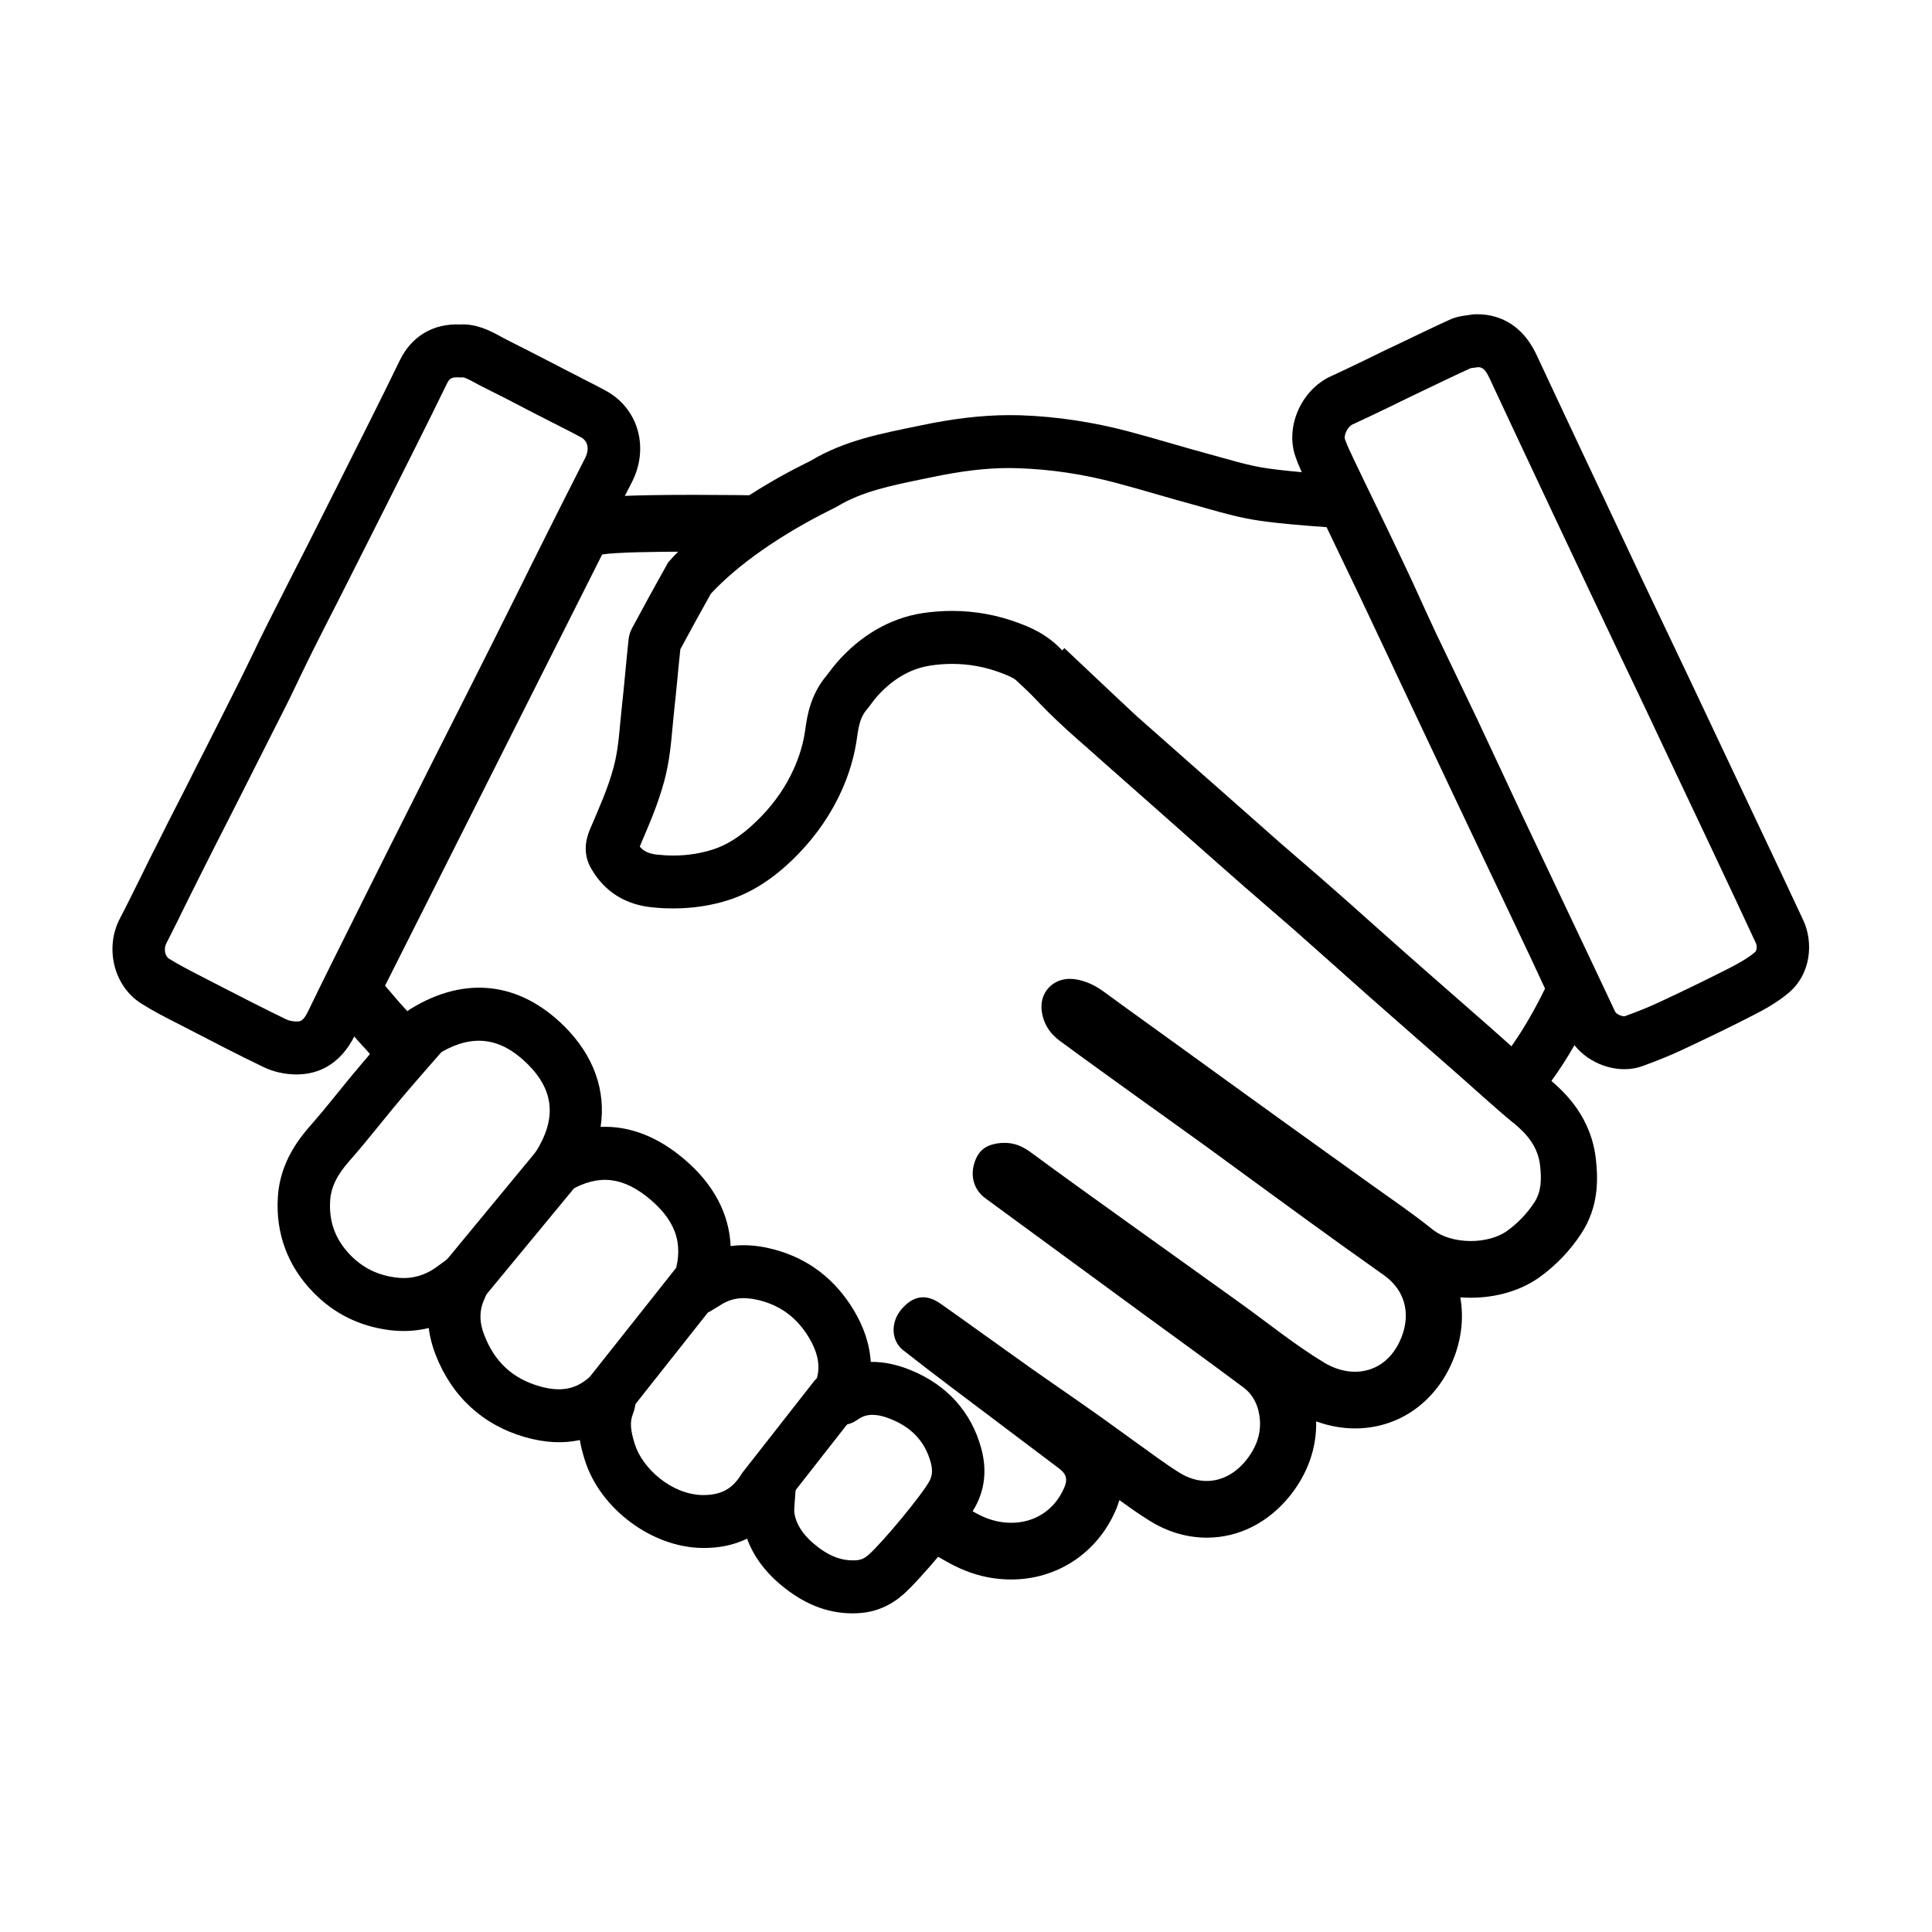
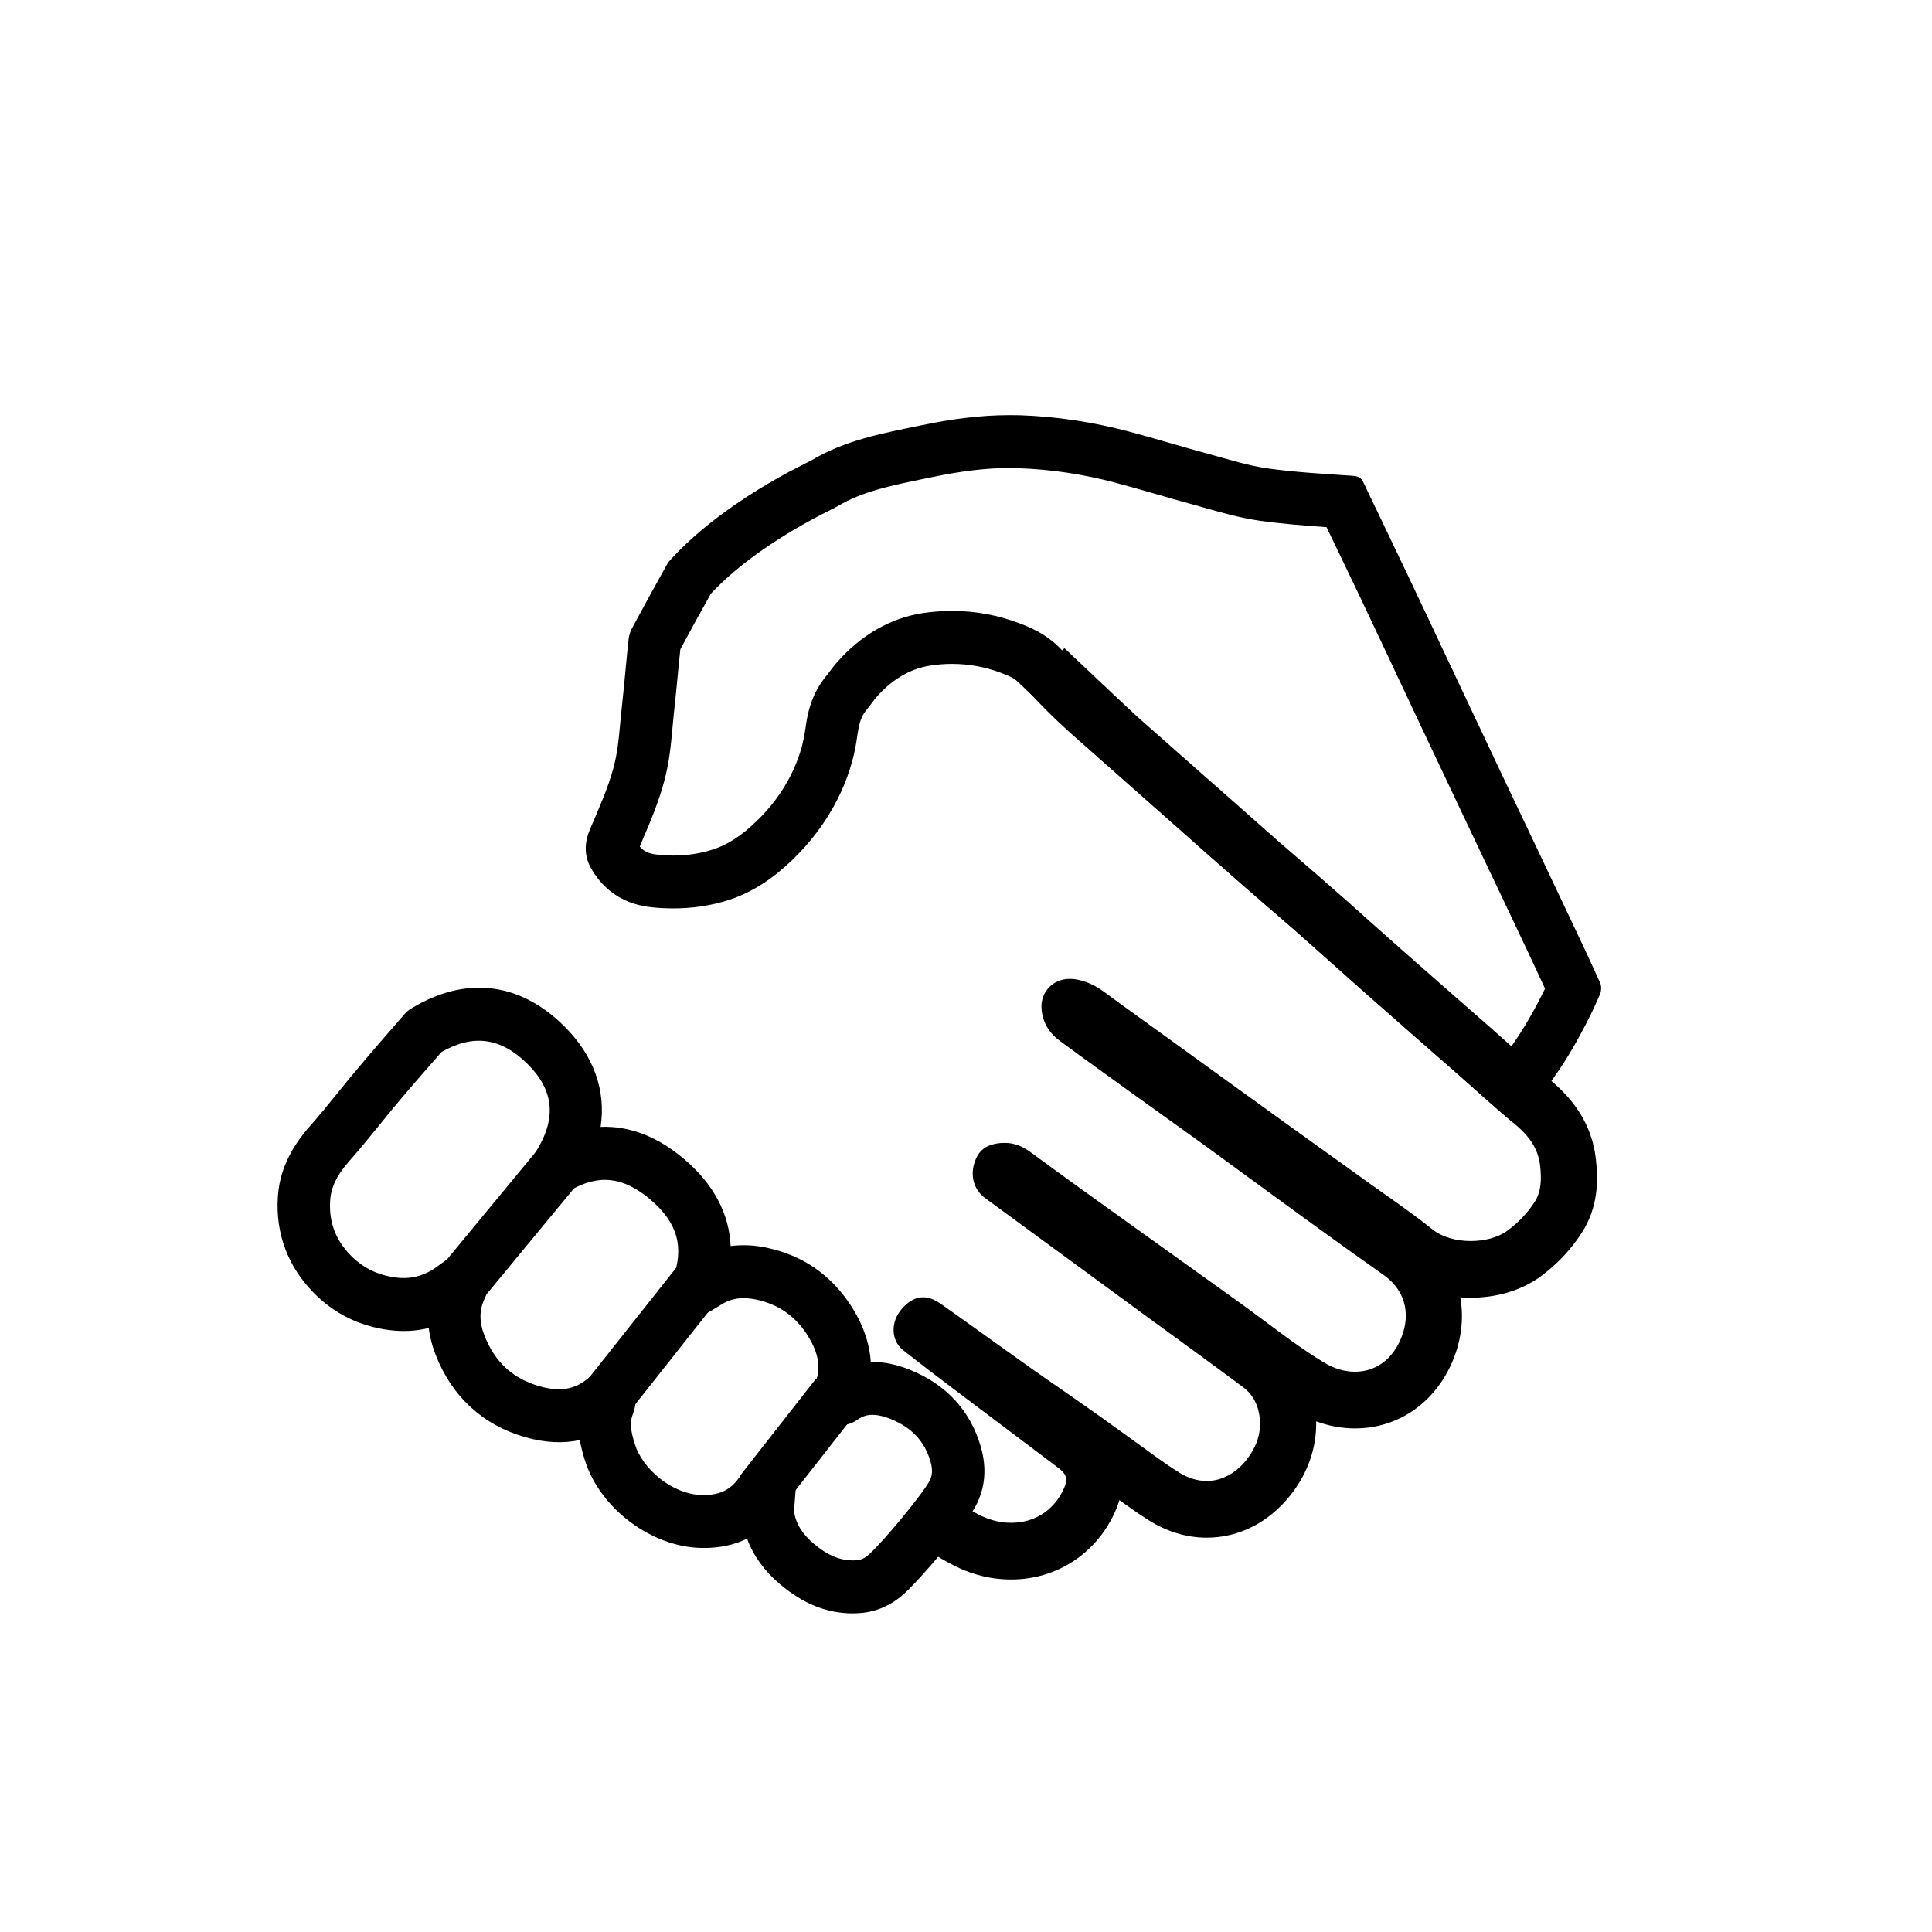
<svg xmlns="http://www.w3.org/2000/svg" width="90" zoomAndPan="magnify" viewBox="0 0 67.5 67.5" height="90" preserveAspectRatio="xMidYMid meet" version="1.0">
  <defs>
    <clipPath id="8fd848a0db">
      <path d="M 9.688 34.5 L 34.418 34.5 L 34.418 56.367 L 9.688 56.367 Z M 9.688 34.5 " clip-rule="nonzero" />
    </clipPath>
    <clipPath id="6791c5a58d">
      <path d="M 3.656 11 L 23 11 L 23 38 L 3.656 38 Z M 3.656 11 " clip-rule="nonzero" />
    </clipPath>
    <clipPath id="8e58ab1553">
      <path d="M 45.145 10.98 L 63.207 10.98 L 63.207 37.406 L 45.145 37.406 Z M 45.145 10.98 " clip-rule="nonzero" />
    </clipPath>
  </defs>
-   <path fill="#000000" d="M 24.242 17.289 C 21.855 17.289 21.121 17.355 20.75 17.41 C 20.121 17.508 19.578 17.902 19.293 18.473 L 11.703 33.535 C 11.344 34.25 11.445 35.109 11.957 35.719 C 12.453 36.309 12.586 36.453 12.73 36.605 C 12.805 36.688 12.891 36.777 13.34 37.312 C 13.367 37.348 13.398 37.379 13.426 37.41 C 13.461 37.445 13.492 37.477 13.523 37.512 C 13.578 37.418 13.633 37.332 13.695 37.246 C 13.785 37.125 13.902 37.012 14.027 36.91 C 14.039 36.887 14.047 36.863 14.059 36.84 C 14.156 36.684 14.25 36.523 14.348 36.367 C 14.477 36.211 14.621 36.074 14.777 35.961 C 13.887 34.902 14.426 35.59 13.453 34.438 L 21.039 19.371 C 21.531 19.297 22.785 19.273 24.242 19.273 C 24.648 19.273 25.07 19.273 25.496 19.277 C 25.605 19.156 25.727 19.043 25.855 18.949 C 26.004 18.25 26.523 17.574 27.18 17.316 C 26.219 17.301 25.184 17.289 24.242 17.289 " fill-opacity="1" fill-rule="nonzero" />
  <path fill="#000000" d="M 55.758 40.508 C 55.598 39.066 54.738 38.207 54.105 37.684 C 53.645 37.301 53.195 36.902 52.719 36.477 C 52.5 36.281 52.285 36.09 52.066 35.895 C 51.711 35.586 51.355 35.273 51 34.961 C 50.359 34.402 49.723 33.84 49.086 33.281 C 48.676 32.918 48.27 32.555 47.859 32.191 C 47.422 31.797 46.965 31.391 46.512 30.996 C 46.199 30.719 45.883 30.445 45.578 30.184 C 45.312 29.957 45.043 29.723 44.777 29.492 C 44.008 28.816 43.227 28.125 42.473 27.457 L 42.016 27.055 C 41.246 26.375 40.473 25.691 39.699 25.008 C 39.543 24.867 38.52 23.902 37.188 22.645 C 37.121 22.719 37.047 22.785 36.973 22.848 C 36.219 23.461 35.301 23.344 34.566 22.883 C 36.355 24.574 38.168 26.285 38.406 26.496 C 39.18 27.18 39.953 27.863 40.727 28.547 C 41.645 29.363 42.566 30.176 43.492 30.988 C 44.066 31.492 44.648 31.984 45.223 32.488 C 46.082 33.246 46.934 34.012 47.793 34.773 C 48.785 35.648 49.781 36.52 50.777 37.391 C 51.473 38 52.152 38.629 52.863 39.219 C 53.352 39.621 53.734 40.062 53.809 40.73 C 53.855 41.176 53.863 41.613 53.613 42 C 53.359 42.391 53.039 42.727 52.656 43.004 C 52.332 43.238 51.859 43.359 51.387 43.359 C 50.887 43.359 50.387 43.227 50.043 42.949 C 49.355 42.395 48.621 41.898 47.902 41.383 C 46.855 40.629 45.805 39.883 44.762 39.129 C 43.539 38.25 42.324 37.367 41.102 36.484 C 40.27 35.879 39.43 35.285 38.598 34.672 C 38.273 34.43 37.934 34.262 37.527 34.207 C 37.477 34.203 37.426 34.199 37.375 34.199 C 36.785 34.199 36.332 34.664 36.391 35.277 C 36.438 35.746 36.672 36.105 37.035 36.371 C 37.953 37.047 38.875 37.707 39.801 38.375 C 40.578 38.934 41.363 39.492 42.141 40.055 C 43.312 40.906 44.48 41.77 45.656 42.621 C 46.543 43.266 47.438 43.906 48.332 44.539 C 49.203 45.152 49.277 46.07 48.902 46.867 C 48.566 47.586 47.973 47.926 47.34 47.926 C 46.98 47.926 46.609 47.816 46.266 47.609 C 45.238 46.988 44.297 46.219 43.316 45.516 C 42.055 44.609 40.789 43.707 39.527 42.801 C 38.344 41.953 37.16 41.105 35.988 40.242 C 35.715 40.043 35.434 39.93 35.105 39.93 C 35.062 39.93 35.016 39.93 34.969 39.934 C 34.461 39.98 34.18 40.18 34.039 40.645 C 33.895 41.113 34.039 41.578 34.418 41.859 C 36.273 43.219 38.129 44.582 39.988 45.941 C 41.141 46.785 42.297 47.617 43.441 48.473 C 43.812 48.75 43.988 49.164 44.02 49.629 C 44.051 50.156 43.863 50.609 43.543 51.012 C 43.16 51.488 42.672 51.742 42.16 51.742 C 41.84 51.742 41.508 51.645 41.188 51.441 C 40.684 51.125 40.207 50.762 39.723 50.418 C 39.207 50.051 38.699 49.672 38.18 49.309 C 37.434 48.781 36.676 48.266 35.93 47.738 C 34.906 47.012 33.895 46.277 32.871 45.555 C 32.652 45.402 32.449 45.324 32.25 45.324 C 31.992 45.324 31.746 45.457 31.516 45.719 C 31.113 46.168 31.121 46.824 31.543 47.164 C 32.062 47.574 32.59 47.977 33.121 48.379 C 34.418 49.359 35.719 50.336 37.016 51.316 C 37.266 51.508 37.305 51.699 37.176 51.992 C 36.812 52.809 36.102 53.203 35.332 53.203 C 35.109 53.203 34.883 53.172 34.66 53.105 C 34.195 52.973 33.781 52.664 33.344 52.441 C 33.324 52.43 33.191 52.328 32.992 52.168 C 32.992 52.188 33 52.203 33 52.223 C 33.086 52.797 32.863 53.371 32.531 53.824 C 32.457 53.922 32.367 54.016 32.27 54.102 C 32.344 54.148 32.391 54.172 32.453 54.207 C 32.547 54.254 32.66 54.32 32.777 54.391 C 33.133 54.598 33.574 54.855 34.125 55.012 C 34.523 55.129 34.93 55.184 35.332 55.184 C 36.922 55.184 38.316 54.27 38.965 52.801 C 39.023 52.672 39.07 52.539 39.109 52.41 C 39.438 52.648 39.777 52.891 40.148 53.121 C 40.773 53.516 41.469 53.723 42.16 53.723 C 43.277 53.723 44.309 53.203 45.07 52.258 C 45.691 51.48 46.004 50.586 45.984 49.66 C 46.426 49.82 46.883 49.906 47.34 49.906 C 48.785 49.906 50.035 49.086 50.68 47.715 C 51.051 46.922 51.156 46.094 51.02 45.328 C 51.141 45.336 51.262 45.34 51.387 45.34 C 52.293 45.34 53.152 45.082 53.797 44.617 C 54.379 44.195 54.867 43.68 55.254 43.086 C 55.852 42.164 55.836 41.227 55.758 40.508 " fill-opacity="1" fill-rule="nonzero" />
  <path fill="#000000" d="M 35.27 14.504 C 34.238 14.504 33.219 14.645 32.207 14.855 C 30.828 15.141 29.535 15.371 28.324 16.098 C 28.199 16.172 25.227 17.523 23.344 19.648 C 22.922 20.402 22.504 21.16 22.094 21.926 C 22.023 22.051 21.977 22.195 21.961 22.34 C 21.875 23.133 21.812 23.93 21.723 24.723 C 21.645 25.418 21.621 26.129 21.441 26.797 C 21.242 27.547 20.914 28.266 20.609 28.984 C 20.41 29.461 20.406 29.918 20.66 30.355 C 21.133 31.168 21.859 31.605 22.773 31.699 C 23.023 31.727 23.273 31.738 23.523 31.738 C 24.188 31.738 24.844 31.645 25.48 31.438 C 26.316 31.164 27.039 30.664 27.676 30.051 C 28.324 29.426 28.863 28.715 29.27 27.906 C 29.582 27.281 29.805 26.629 29.918 25.934 C 29.984 25.539 30 25.117 30.285 24.789 C 30.398 24.656 30.496 24.504 30.609 24.371 C 31.117 23.785 31.754 23.367 32.504 23.254 C 32.754 23.215 33.008 23.195 33.262 23.195 C 33.84 23.195 34.418 23.297 34.973 23.508 C 35.266 23.617 35.547 23.738 35.77 23.984 C 36.148 24.395 36.531 24.801 36.938 25.184 C 37.414 25.637 37.914 26.062 38.406 26.496 C 39.18 27.18 39.953 27.863 40.727 28.547 C 41.645 29.363 42.566 30.176 43.492 30.988 C 44.066 31.492 44.648 31.984 45.223 32.488 C 46.082 33.246 46.934 34.012 47.793 34.773 C 48.785 35.648 49.781 36.52 50.777 37.391 C 51.473 38 52.152 38.629 52.863 39.219 C 52.883 39.234 52.902 39.238 52.926 39.238 C 53.172 39.238 53.742 38.43 54.406 37.477 C 54.949 36.695 55.523 35.621 55.898 34.746 C 55.949 34.629 55.957 34.453 55.906 34.34 C 55.492 33.422 55.062 32.512 54.629 31.605 C 53.953 30.172 53.27 28.742 52.59 27.309 C 51.887 25.82 51.184 24.328 50.48 22.84 C 50.047 21.914 49.609 20.988 49.168 20.062 C 48.66 18.992 48.145 17.922 47.633 16.852 C 47.562 16.699 47.461 16.641 47.277 16.625 C 46.277 16.555 45.27 16.504 44.277 16.363 C 43.594 16.266 42.93 16.051 42.262 15.871 C 41.32 15.617 40.387 15.328 39.445 15.078 C 38.195 14.746 36.922 14.551 35.633 14.508 C 35.512 14.504 35.391 14.504 35.27 14.504 Z M 35.27 16.352 C 35.371 16.352 35.473 16.355 35.574 16.359 C 36.703 16.395 37.848 16.566 38.977 16.867 C 39.465 16.996 39.969 17.141 40.453 17.281 C 40.887 17.406 41.336 17.535 41.785 17.656 C 41.922 17.695 42.059 17.734 42.195 17.773 C 42.77 17.934 43.367 18.102 44.027 18.195 C 44.812 18.305 45.59 18.363 46.348 18.418 L 46.418 18.566 C 46.785 19.332 47.152 20.098 47.52 20.863 C 47.859 21.578 48.195 22.297 48.535 23.012 L 48.828 23.637 C 49.074 24.16 49.32 24.68 49.566 25.203 C 50.023 26.172 50.48 27.137 50.938 28.105 C 51.277 28.824 51.621 29.543 51.961 30.262 C 52.301 30.977 52.641 31.688 52.977 32.402 C 53.309 33.102 53.648 33.816 53.98 34.539 C 53.656 35.211 53.258 35.902 52.906 36.41 C 52.852 36.488 52.793 36.574 52.73 36.664 C 52.699 36.633 52.664 36.605 52.633 36.574 C 52.414 36.383 52.199 36.188 51.98 35.996 C 51.625 35.684 51.27 35.371 50.914 35.062 C 50.277 34.5 49.637 33.941 49 33.379 C 48.59 33.016 48.18 32.652 47.773 32.289 C 47.332 31.898 46.879 31.492 46.426 31.094 C 46.117 30.82 45.801 30.547 45.492 30.285 C 45.23 30.055 44.957 29.82 44.691 29.59 C 43.922 28.914 43.141 28.223 42.383 27.555 L 41.93 27.156 C 41.16 26.473 40.387 25.789 39.613 25.105 C 39.473 24.98 39.328 24.855 39.188 24.73 C 38.836 24.422 38.504 24.133 38.191 23.836 C 37.793 23.457 37.406 23.043 37.113 22.727 C 36.578 22.141 35.93 21.895 35.617 21.777 C 34.859 21.488 34.066 21.344 33.262 21.344 C 32.918 21.344 32.57 21.371 32.227 21.422 C 31.098 21.598 30.062 22.199 29.23 23.156 C 29.133 23.27 29.051 23.375 28.988 23.461 C 28.957 23.504 28.918 23.555 28.902 23.574 C 28.312 24.262 28.199 25.02 28.137 25.477 C 28.129 25.527 28.121 25.578 28.113 25.629 C 28.031 26.117 27.875 26.59 27.633 27.074 C 27.336 27.668 26.926 28.219 26.414 28.707 C 25.906 29.199 25.414 29.516 24.918 29.676 C 24.484 29.816 24.016 29.891 23.523 29.891 C 23.34 29.891 23.148 29.879 22.961 29.859 C 22.652 29.828 22.477 29.727 22.352 29.578 C 22.379 29.512 22.41 29.441 22.438 29.371 C 22.719 28.715 23.008 28.035 23.211 27.277 C 23.387 26.625 23.445 25.984 23.496 25.418 C 23.512 25.246 23.527 25.086 23.543 24.93 C 23.59 24.5 23.633 24.074 23.672 23.66 C 23.703 23.34 23.734 23.008 23.77 22.684 C 24.109 22.051 24.469 21.398 24.836 20.742 C 25.789 19.719 27.27 18.684 29.027 17.809 C 29.125 17.762 29.188 17.73 29.262 17.688 C 30.117 17.172 31.117 16.969 32.273 16.73 L 32.578 16.668 C 33.605 16.453 34.461 16.352 35.27 16.352 " fill-opacity="1" fill-rule="nonzero" />
  <g clip-path="url(#8fd848a0db)">
    <path fill="#000000" d="M 30.188 48.992 C 30.188 48.992 30.188 48.996 30.188 48.996 C 30.188 48.996 30.188 48.992 30.188 48.992 Z M 29.414 49.789 Z M 26.855 50.898 C 26.891 50.898 26.93 50.898 26.965 50.902 C 27.273 50.941 27.543 51.137 27.68 51.418 C 27.82 51.707 27.801 51.961 27.797 52.055 C 27.789 52.184 27.781 52.305 27.77 52.418 C 27.754 52.598 27.738 52.785 27.758 52.895 C 27.828 53.266 28.047 53.605 28.422 53.926 C 28.941 54.367 29.406 54.547 29.926 54.512 C 30.082 54.5 30.211 54.441 30.352 54.316 C 30.867 53.855 32.219 52.219 32.477 51.738 C 32.543 51.609 32.609 51.422 32.516 51.086 C 32.316 50.371 31.863 49.879 31.129 49.582 C 30.484 49.32 30.172 49.449 29.953 49.605 C 29.715 49.777 29.477 49.789 29.395 49.789 C 29.125 49.812 28.859 49.719 28.668 49.523 C 28.469 49.328 28.371 49.051 28.398 48.773 L 28.402 48.75 C 28.406 48.664 28.41 48.5 28.484 48.316 C 28.625 47.953 28.719 47.43 28.188 46.613 C 27.766 45.973 27.199 45.578 26.449 45.41 C 25.934 45.297 25.531 45.355 25.148 45.613 C 25.086 45.652 25.027 45.688 24.945 45.734 L 24.832 45.805 C 24.5 46.004 24.078 45.973 23.777 45.719 C 23.477 45.469 23.367 45.055 23.504 44.688 C 23.914 43.582 23.676 42.73 22.742 41.926 C 21.793 41.113 20.926 41.008 19.922 41.59 C 19.555 41.801 19.094 41.734 18.801 41.426 C 18.512 41.117 18.469 40.645 18.695 40.285 C 19.453 39.098 19.371 38.109 18.434 37.176 C 17.504 36.254 16.543 36.117 15.426 36.754 C 14.312 38.023 13.98 38.422 13.84 38.594 L 13.773 38.672 C 13.582 38.902 13.391 39.137 13.203 39.371 C 12.883 39.766 12.551 40.172 12.203 40.566 C 11.77 41.055 11.562 41.484 11.535 41.953 C 11.488 42.695 11.723 43.32 12.25 43.859 C 12.68 44.297 13.195 44.551 13.824 44.633 C 14.281 44.695 14.699 44.609 15.098 44.371 C 15.188 44.316 15.285 44.246 15.41 44.152 C 15.48 44.102 15.555 44.047 15.641 43.984 C 15.953 43.766 16.371 43.762 16.684 43.98 C 17 44.199 17.148 44.594 17.055 44.969 C 17.047 44.996 17.043 45.02 17.039 45.039 C 17.023 45.117 16.996 45.234 16.934 45.367 C 16.742 45.762 16.738 46.184 16.922 46.652 C 17.285 47.586 17.918 48.168 18.855 48.434 C 19.551 48.633 20.066 48.551 20.527 48.172 C 20.59 48.117 20.648 48.078 20.711 48.039 C 20.734 48.02 20.766 48 20.805 47.973 C 21.109 47.762 21.512 47.754 21.824 47.957 C 22.133 48.16 22.293 48.535 22.227 48.902 C 22.219 48.945 22.211 48.98 22.207 49.012 C 22.191 49.121 22.172 49.254 22.109 49.41 C 22.004 49.676 22.023 49.973 22.184 50.469 C 22.453 51.309 23.465 52.215 24.543 52.234 C 25.125 52.238 25.504 52.066 25.805 51.652 C 25.895 51.531 25.984 51.426 26.062 51.336 C 26.094 51.301 26.121 51.266 26.152 51.23 C 26.328 51.016 26.586 50.898 26.855 50.898 Z M 29.785 56.367 C 28.883 56.367 28.051 56.027 27.242 55.34 C 26.695 54.875 26.316 54.344 26.102 53.758 C 25.637 53.984 25.105 54.094 24.516 54.082 C 22.773 54.055 20.98 52.719 20.441 51.039 C 20.371 50.82 20.301 50.574 20.258 50.312 C 19.672 50.441 19.039 50.406 18.359 50.215 C 16.875 49.793 15.789 48.797 15.219 47.332 C 15.098 47.02 15.016 46.707 14.98 46.398 C 14.531 46.508 14.066 46.531 13.59 46.469 C 12.551 46.332 11.664 45.891 10.949 45.156 C 10.059 44.246 9.629 43.102 9.707 41.836 C 9.758 40.949 10.129 40.129 10.84 39.332 C 11.16 38.969 11.465 38.594 11.785 38.199 C 11.98 37.957 12.176 37.715 12.375 37.477 L 12.434 37.41 C 12.598 37.211 12.941 36.797 14.148 35.414 C 14.211 35.344 14.281 35.285 14.363 35.238 C 16.254 34.082 18.156 34.305 19.719 35.859 C 20.75 36.887 21.176 38.105 20.984 39.371 C 22 39.328 22.992 39.715 23.926 40.516 C 24.938 41.383 25.477 42.41 25.527 43.535 C 25.945 43.48 26.387 43.5 26.844 43.605 C 28.062 43.875 29.027 44.547 29.715 45.594 C 30.148 46.258 30.383 46.926 30.422 47.582 C 30.859 47.574 31.324 47.668 31.812 47.867 C 33.07 48.375 33.926 49.316 34.277 50.582 C 34.48 51.312 34.418 51.996 34.09 52.613 C 33.672 53.398 32.141 55.191 31.559 55.707 C 31.117 56.094 30.613 56.312 30.062 56.355 C 29.969 56.363 29.875 56.367 29.785 56.367 " fill-opacity="1" fill-rule="nonzero" />
  </g>
  <path fill="#000000" d="M 16.199 45.668 C 15.992 45.668 15.785 45.598 15.613 45.453 C 15.227 45.125 15.172 44.543 15.496 44.148 L 18.766 40.188 C 19.09 39.793 19.668 39.742 20.059 40.066 C 20.445 40.395 20.5 40.977 20.176 41.371 L 16.902 45.336 C 16.723 45.555 16.461 45.668 16.199 45.668 " fill-opacity="1" fill-rule="nonzero" />
  <path fill="#000000" d="M 21.301 49.633 C 21.102 49.633 20.898 49.566 20.73 49.43 C 20.336 49.109 20.27 48.527 20.586 48.129 L 23.727 44.164 C 24.043 43.766 24.621 43.703 25.016 44.02 C 25.41 44.34 25.473 44.922 25.156 45.32 L 22.02 49.285 C 21.836 49.512 21.57 49.633 21.301 49.633 " fill-opacity="1" fill-rule="nonzero" />
  <path fill="#000000" d="M 26.668 52.934 C 26.469 52.934 26.266 52.871 26.098 52.734 C 25.703 52.418 25.637 51.836 25.949 51.438 L 28.434 48.266 C 28.75 47.863 29.324 47.797 29.723 48.113 C 30.117 48.43 30.184 49.012 29.871 49.414 L 27.387 52.586 C 27.203 52.816 26.938 52.934 26.668 52.934 " fill-opacity="1" fill-rule="nonzero" />
  <g clip-path="url(#6791c5a58d)">
-     <path fill="#000000" d="M 15.953 13.184 C 15.754 13.184 15.691 13.246 15.605 13.422 C 15.27 14.113 14.91 14.84 14.508 15.641 C 13.809 17.039 13.105 18.438 12.398 19.836 C 12.191 20.25 11.98 20.664 11.77 21.078 C 11.5 21.602 11.234 22.129 10.969 22.656 C 10.809 22.973 10.656 23.293 10.5 23.613 C 10.352 23.926 10.199 24.238 10.047 24.551 C 9.598 25.445 9.137 26.355 8.691 27.234 L 8.484 27.645 C 8.293 28.023 8.102 28.398 7.91 28.777 C 7.637 29.312 7.363 29.848 7.094 30.387 C 6.922 30.727 6.754 31.07 6.582 31.41 C 6.332 31.922 6.074 32.445 5.809 32.965 C 5.715 33.141 5.762 33.402 5.902 33.492 C 6.219 33.691 6.566 33.871 6.93 34.059 L 7.512 34.359 C 8.324 34.777 9.164 35.211 9.996 35.613 C 10.102 35.664 10.262 35.695 10.402 35.688 C 10.484 35.684 10.598 35.68 10.766 35.328 C 11.281 34.262 11.82 33.188 12.34 32.145 L 12.719 31.383 C 13.316 30.188 13.914 28.992 14.516 27.801 C 14.906 27.02 15.301 26.242 15.695 25.461 C 16.199 24.461 16.707 23.461 17.207 22.461 C 17.535 21.809 17.863 21.152 18.188 20.496 C 18.449 19.969 18.711 19.438 18.977 18.91 C 19.449 17.969 19.949 16.969 20.449 15.992 C 20.574 15.746 20.578 15.43 20.297 15.277 C 20.066 15.152 19.832 15.031 19.582 14.906 C 19.465 14.848 19.344 14.785 19.223 14.723 C 18.988 14.605 18.754 14.48 18.52 14.363 C 17.984 14.082 17.426 13.793 16.879 13.523 C 16.785 13.477 16.691 13.426 16.598 13.375 C 16.453 13.297 16.234 13.176 16.164 13.184 L 16.094 13.188 L 16.027 13.184 C 16 13.184 15.977 13.184 15.953 13.184 Z M 10.367 37.539 C 9.961 37.539 9.555 37.449 9.207 37.281 C 8.352 36.871 7.5 36.43 6.68 36.004 L 6.102 35.707 C 5.715 35.508 5.316 35.305 4.926 35.055 C 3.984 34.457 3.652 33.137 4.18 32.109 C 4.441 31.609 4.695 31.09 4.945 30.586 C 5.113 30.238 5.285 29.895 5.461 29.551 C 5.73 29.008 6.004 28.469 6.281 27.93 C 6.473 27.555 6.664 27.18 6.852 26.801 L 7.062 26.391 C 7.504 25.516 7.965 24.609 8.41 23.715 C 8.559 23.414 8.707 23.109 8.855 22.805 C 9.008 22.484 9.168 22.148 9.336 21.82 C 9.602 21.289 9.871 20.762 10.141 20.23 C 10.352 19.82 10.559 19.406 10.77 18.996 C 11.473 17.602 12.176 16.203 12.875 14.805 C 13.273 14.012 13.629 13.293 13.961 12.605 C 14.375 11.75 15.121 11.301 16.066 11.336 C 16.656 11.305 17.125 11.559 17.473 11.746 C 17.543 11.785 17.613 11.824 17.684 11.859 C 18.246 12.141 18.812 12.434 19.359 12.715 C 19.59 12.836 19.82 12.957 20.055 13.074 C 20.172 13.137 20.285 13.195 20.402 13.254 C 20.652 13.379 20.91 13.512 21.168 13.652 C 22.301 14.27 22.691 15.641 22.078 16.844 C 21.578 17.812 21.102 18.766 20.613 19.742 C 20.348 20.27 20.086 20.797 19.824 21.324 C 19.496 21.984 19.172 22.641 18.84 23.301 C 18.34 24.301 17.832 25.301 17.328 26.305 C 16.934 27.082 16.539 27.859 16.148 28.637 C 15.547 29.828 14.949 31.023 14.355 32.215 L 13.977 32.977 C 13.457 34.012 12.922 35.082 12.414 36.141 C 11.875 37.254 11.059 37.512 10.473 37.535 C 10.438 37.539 10.402 37.539 10.367 37.539 " fill-opacity="1" fill-rule="nonzero" />
-   </g>
+     </g>
  <g clip-path="url(#8e58ab1553)">
-     <path fill="#000000" d="M 51.383 12.863 C 50.809 13.125 50.227 13.406 49.664 13.676 L 49.176 13.91 C 48.961 14.016 48.742 14.121 48.527 14.227 C 48.109 14.426 47.684 14.633 47.25 14.832 C 47.074 14.914 46.949 15.219 46.988 15.336 C 47.062 15.559 47.176 15.789 47.293 16.035 L 47.32 16.094 C 47.562 16.602 47.805 17.105 48.051 17.609 C 48.391 18.309 48.727 19.012 49.062 19.719 C 49.262 20.141 49.461 20.57 49.648 20.988 C 49.824 21.371 49.996 21.754 50.176 22.133 C 50.418 22.641 50.66 23.148 50.906 23.656 C 51.133 24.125 51.359 24.598 51.586 25.074 C 51.871 25.68 52.156 26.289 52.441 26.898 C 52.68 27.406 52.918 27.918 53.156 28.43 C 53.672 29.523 54.191 30.617 54.711 31.711 L 55.707 33.812 C 55.949 34.328 56.191 34.84 56.434 35.355 C 56.477 35.43 56.676 35.523 56.766 35.504 C 57.215 35.344 57.617 35.18 57.984 35.008 C 58.934 34.566 59.711 34.184 60.434 33.816 C 60.73 33.664 61.062 33.48 61.316 33.266 C 61.387 33.207 61.387 33.035 61.348 32.953 C 60.859 31.898 60.355 30.828 59.867 29.793 L 59.465 28.941 C 58.793 27.527 58.125 26.109 57.457 24.691 C 57.18 24.109 56.898 23.523 56.621 22.938 C 56.312 22.293 56.008 21.648 55.703 21.004 C 55.238 20.023 54.777 19.043 54.316 18.066 L 53.547 16.43 C 53.043 15.359 52.539 14.285 52.039 13.211 C 51.879 12.871 51.77 12.832 51.641 12.828 C 51.594 12.836 51.547 12.844 51.5 12.848 C 51.461 12.852 51.41 12.859 51.383 12.863 Z M 56.75 37.355 C 55.953 37.355 55.125 36.883 54.781 36.152 C 54.539 35.637 54.297 35.125 54.055 34.613 L 53.055 32.508 C 52.539 31.414 52.02 30.32 51.504 29.223 C 51.262 28.711 51.023 28.199 50.785 27.684 C 50.5 27.078 50.219 26.473 49.934 25.871 C 49.711 25.402 49.484 24.934 49.258 24.465 C 49.012 23.953 48.766 23.441 48.523 22.93 C 48.34 22.543 48.164 22.152 47.984 21.762 C 47.797 21.352 47.605 20.926 47.41 20.516 C 47.078 19.816 46.742 19.117 46.402 18.418 C 46.16 17.914 45.914 17.406 45.672 16.902 L 45.645 16.84 C 45.508 16.555 45.363 16.262 45.254 15.934 C 44.902 14.895 45.469 13.621 46.492 13.148 C 46.906 12.961 47.328 12.754 47.734 12.559 C 47.953 12.453 48.172 12.344 48.391 12.238 L 48.879 12.008 C 49.457 11.73 50.055 11.441 50.652 11.168 C 50.887 11.062 51.109 11.035 51.273 11.012 C 51.312 11.008 51.352 11.004 51.391 10.996 L 51.461 10.984 L 51.531 10.98 C 52.203 10.961 53.125 11.195 53.695 12.422 C 54.195 13.496 54.699 14.566 55.203 15.637 L 55.973 17.27 C 56.434 18.25 56.891 19.227 57.355 20.207 C 57.66 20.852 57.965 21.492 58.273 22.137 C 58.551 22.723 58.832 23.309 59.109 23.895 C 59.777 25.312 60.449 26.73 61.117 28.148 L 61.52 29 C 62.008 30.035 62.516 31.105 63.008 32.164 C 63.352 32.91 63.289 34.012 62.496 34.684 C 62.098 35.02 61.648 35.27 61.262 35.465 C 60.52 35.848 59.723 36.234 58.754 36.688 C 58.336 36.883 57.883 37.066 57.375 37.25 C 57.176 37.324 56.965 37.355 56.75 37.355 " fill-opacity="1" fill-rule="nonzero" />
-   </g>
+     </g>
</svg>